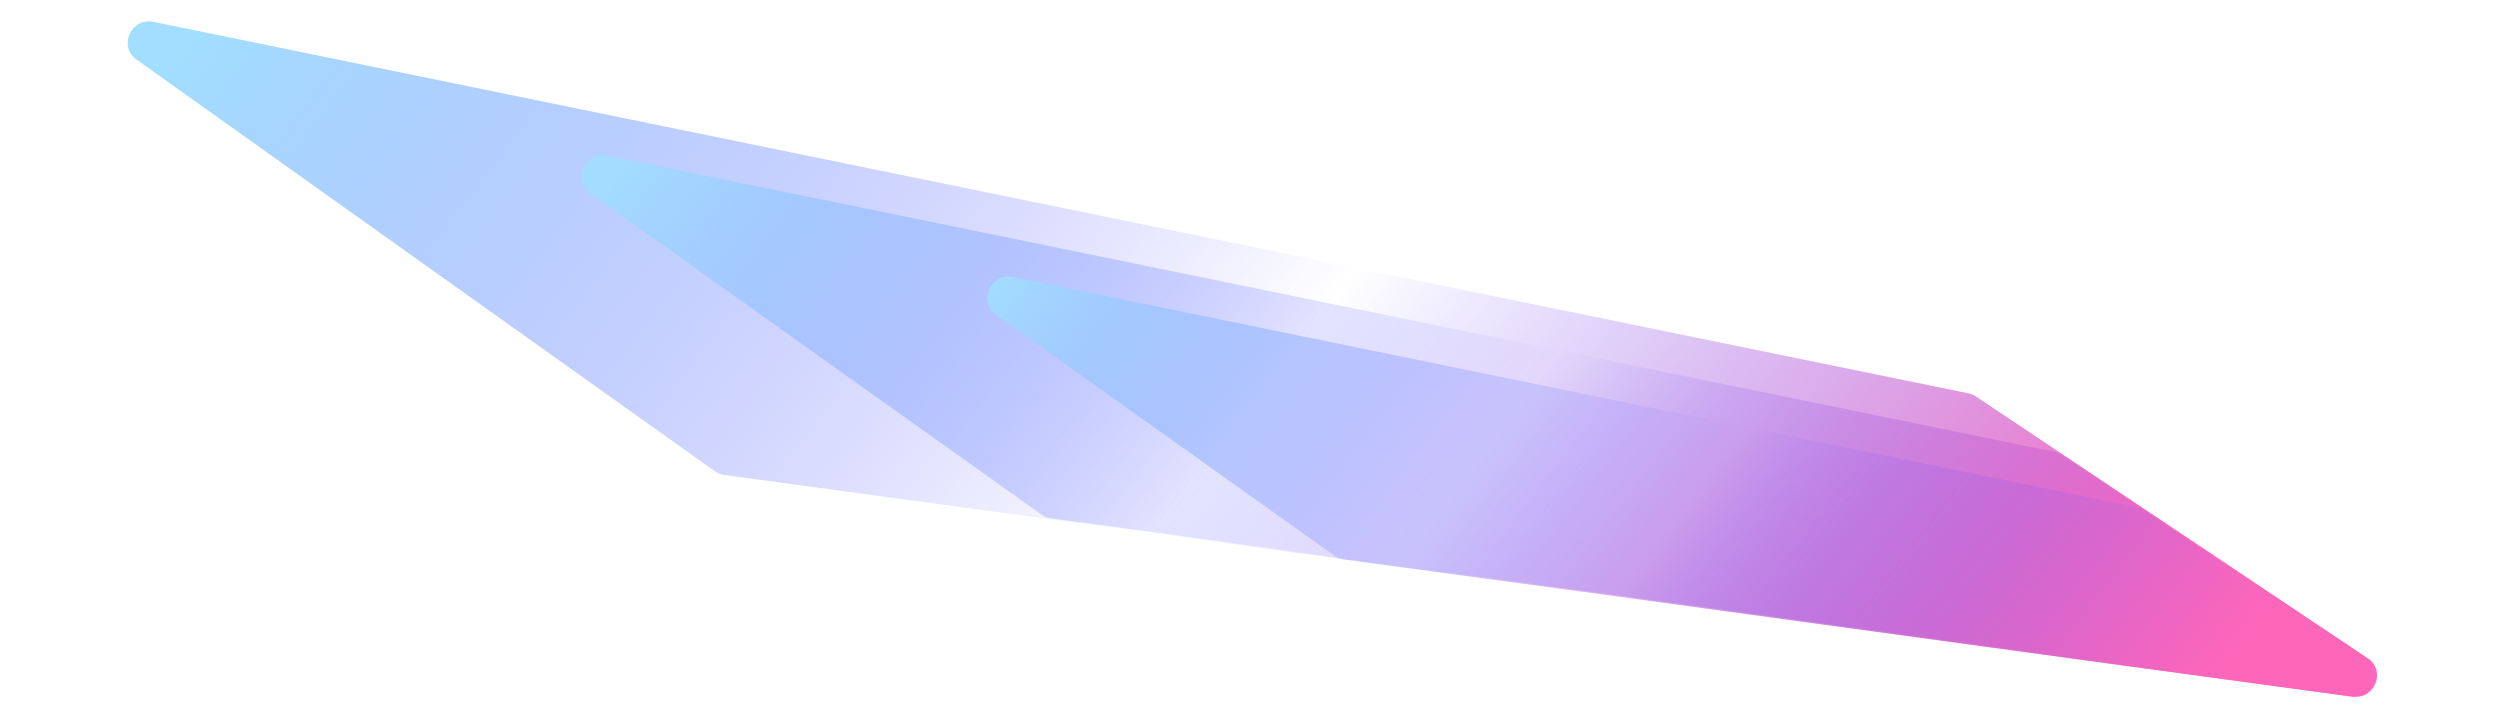
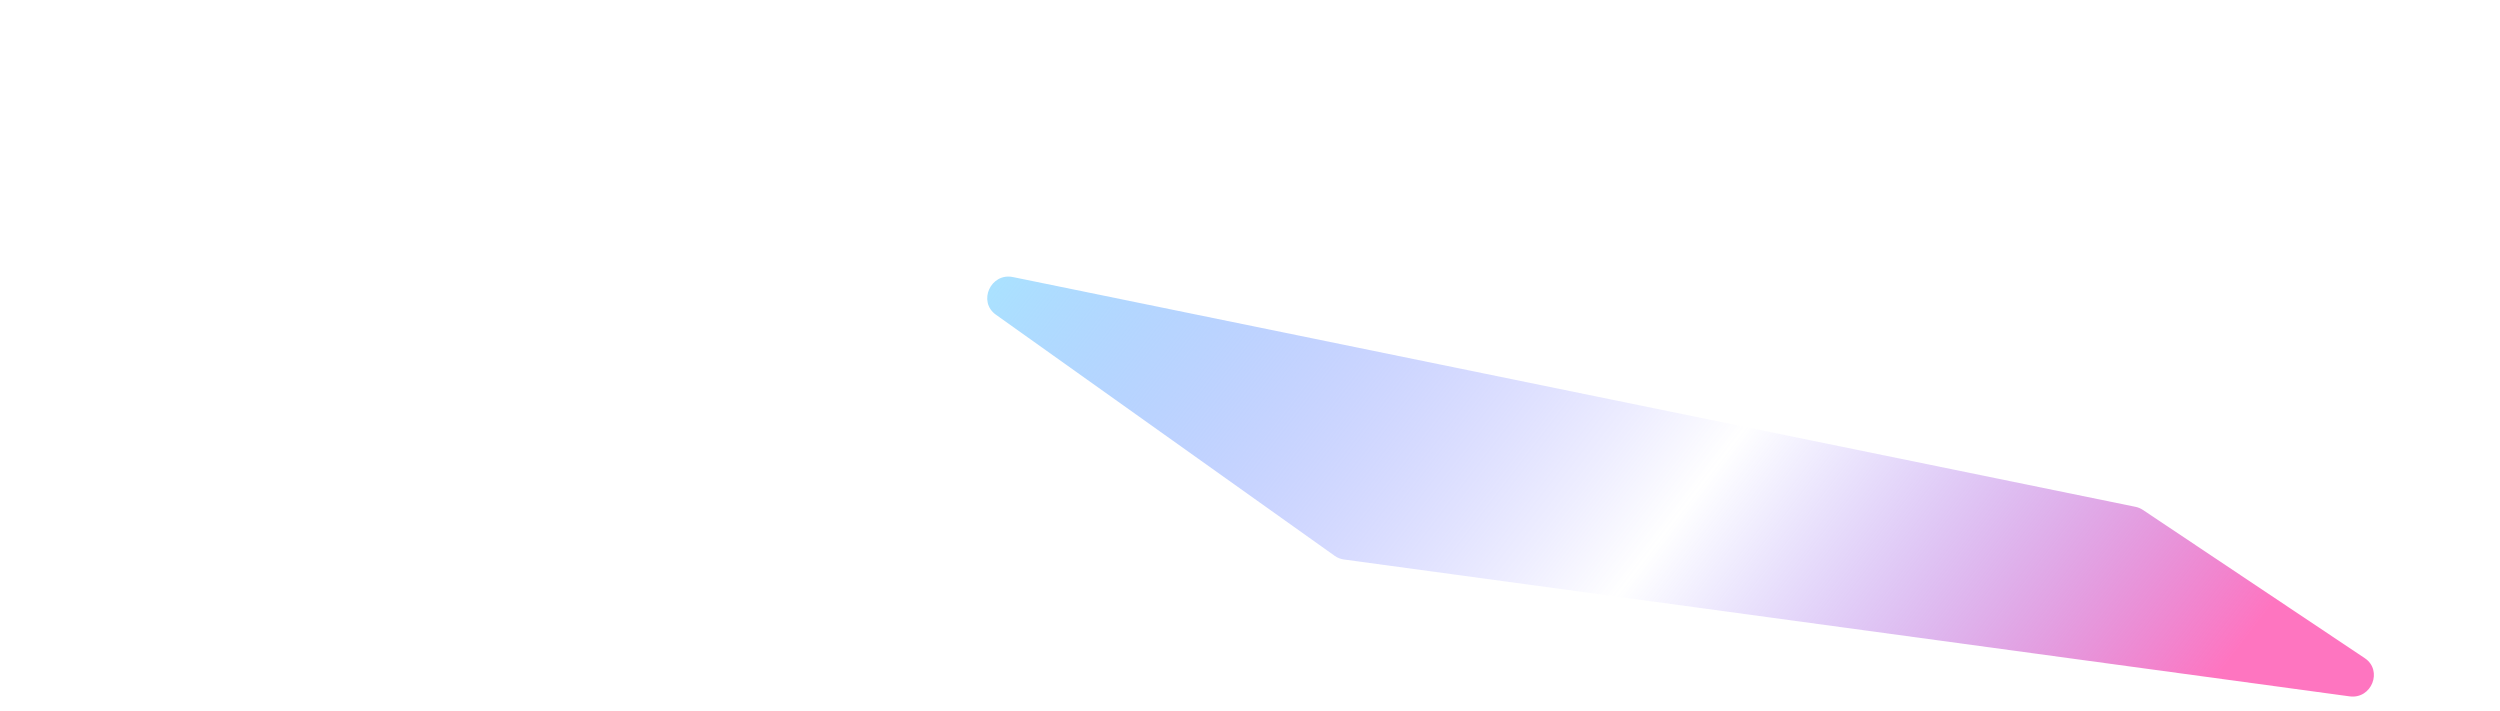
<svg xmlns="http://www.w3.org/2000/svg" width="1315" height="374" viewBox="0 0 1315 374" fill="none">
-   <path d="M380.923 249.817C379.172 249.579 377.511 248.923 376.082 247.906L71.749 31.287C62.088 24.41 69.017 9.095 80.707 11.487L1035.44 206.902C1036.82 207.185 1038.13 207.731 1039.29 208.51L1245.51 346.294C1255.19 352.76 1249.15 367.978 1237.54 366.397L380.923 249.817Z" fill="url(#paint0_linear_1070_35185)" />
-   <path opacity="0.9" d="M552.764 272.639C551.013 272.401 549.353 271.745 547.924 270.728L310.359 101.634C300.698 94.757 307.627 79.442 319.317 81.834L1081.21 237.78C1082.59 238.062 1083.9 238.608 1085.07 239.387L1243.9 345.511C1253.58 351.976 1247.54 367.194 1235.93 365.614L552.764 272.639Z" fill="url(#paint1_linear_1070_35185)" />
  <path opacity="0.9" d="M706.903 294.293C705.152 294.055 703.491 293.4 702.062 292.382L523.849 165.533C514.188 158.656 521.117 143.341 532.807 145.734L1123.29 266.594C1124.67 266.877 1125.98 267.423 1127.14 268.202L1243.85 346.181C1253.53 352.647 1247.49 367.865 1235.88 366.284L706.903 294.293Z" fill="url(#paint2_linear_1070_35185)" />
  <defs>
    <linearGradient id="paint0_linear_1070_35185" x1="12.154" y1="133.53" x2="801.153" y2="737.206" gradientUnits="userSpaceOnUse">
      <stop stop-color="#A1DEFF" />
      <stop offset="0.565" stop-color="#6F63FF" stop-opacity="0" />
      <stop offset="1" stop-color="#FE66BA" />
    </linearGradient>
    <linearGradient id="paint1_linear_1070_35185" x1="254.002" y1="178.519" x2="892.127" y2="666.76" gradientUnits="userSpaceOnUse">
      <stop stop-color="#A1DEFF" />
      <stop offset="0.565" stop-color="#6F63FF" stop-opacity="0" />
      <stop offset="1" stop-color="#FE66BA" />
    </linearGradient>
    <linearGradient id="paint2_linear_1070_35185" x1="470.371" y1="219.878" x2="974.383" y2="605.507" gradientUnits="userSpaceOnUse">
      <stop stop-color="#A1DEFF" />
      <stop offset="0.565" stop-color="#6F63FF" stop-opacity="0" />
      <stop offset="1" stop-color="#FE66BA" />
    </linearGradient>
  </defs>
</svg>